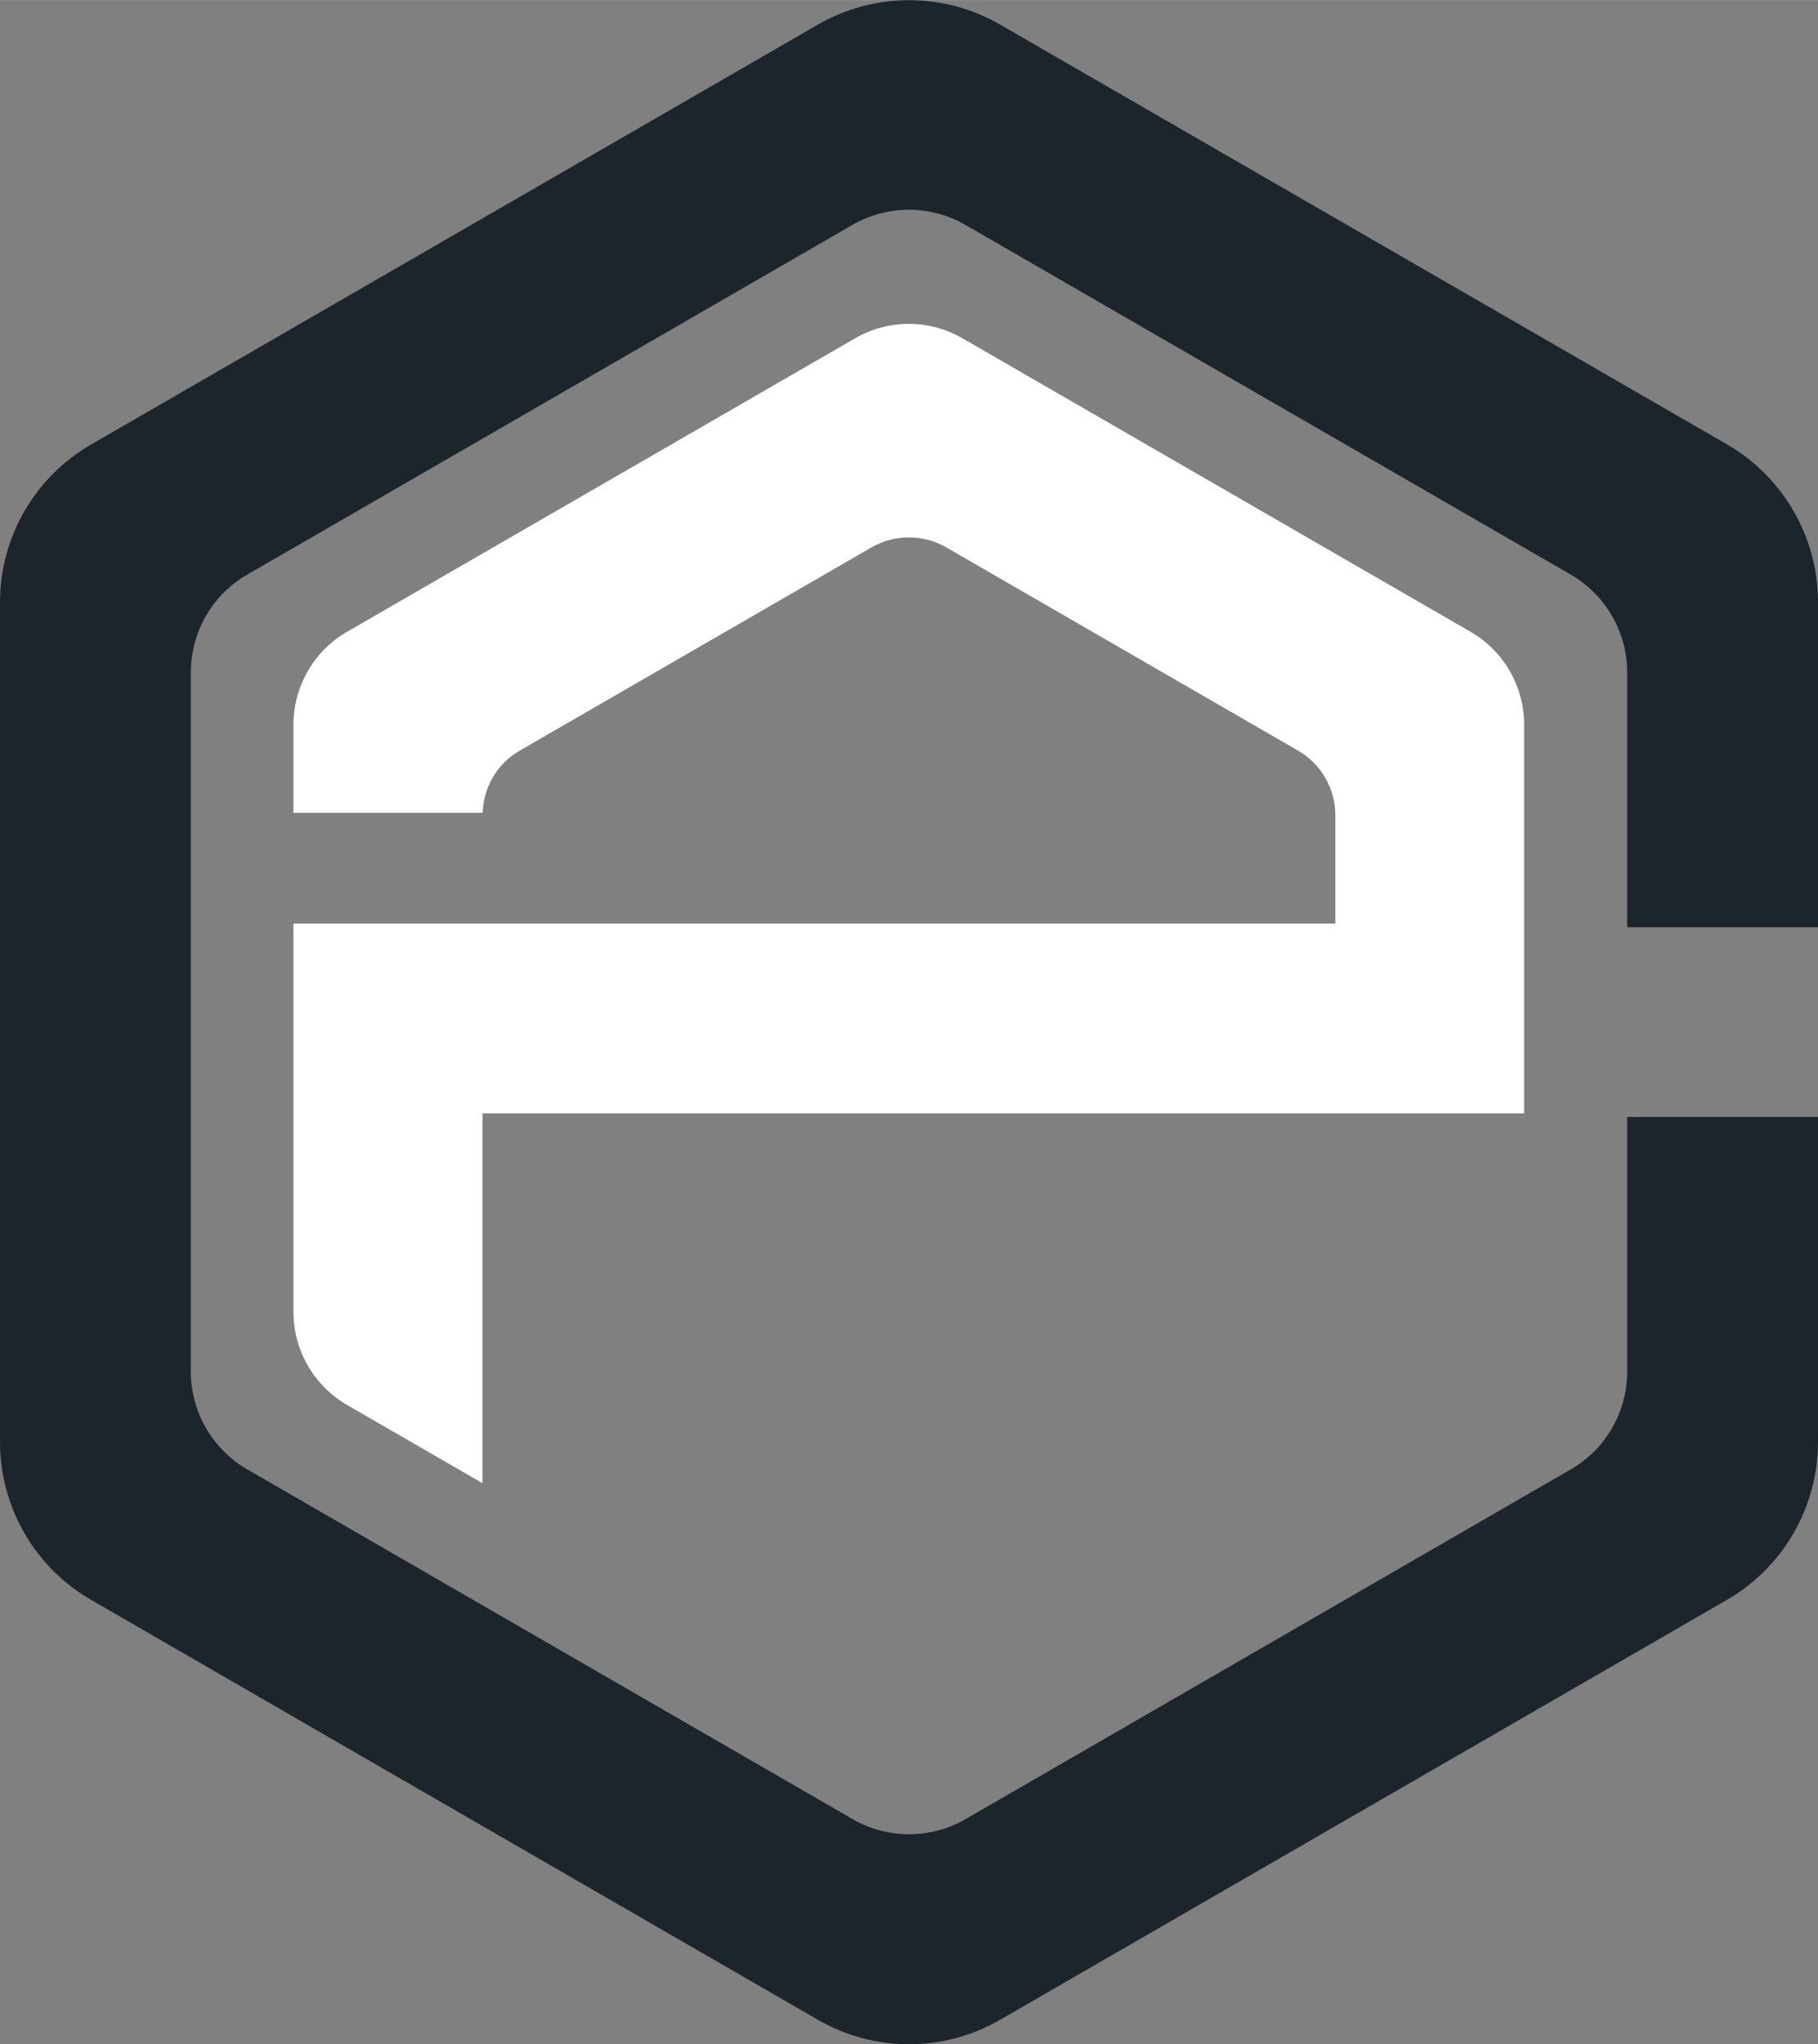
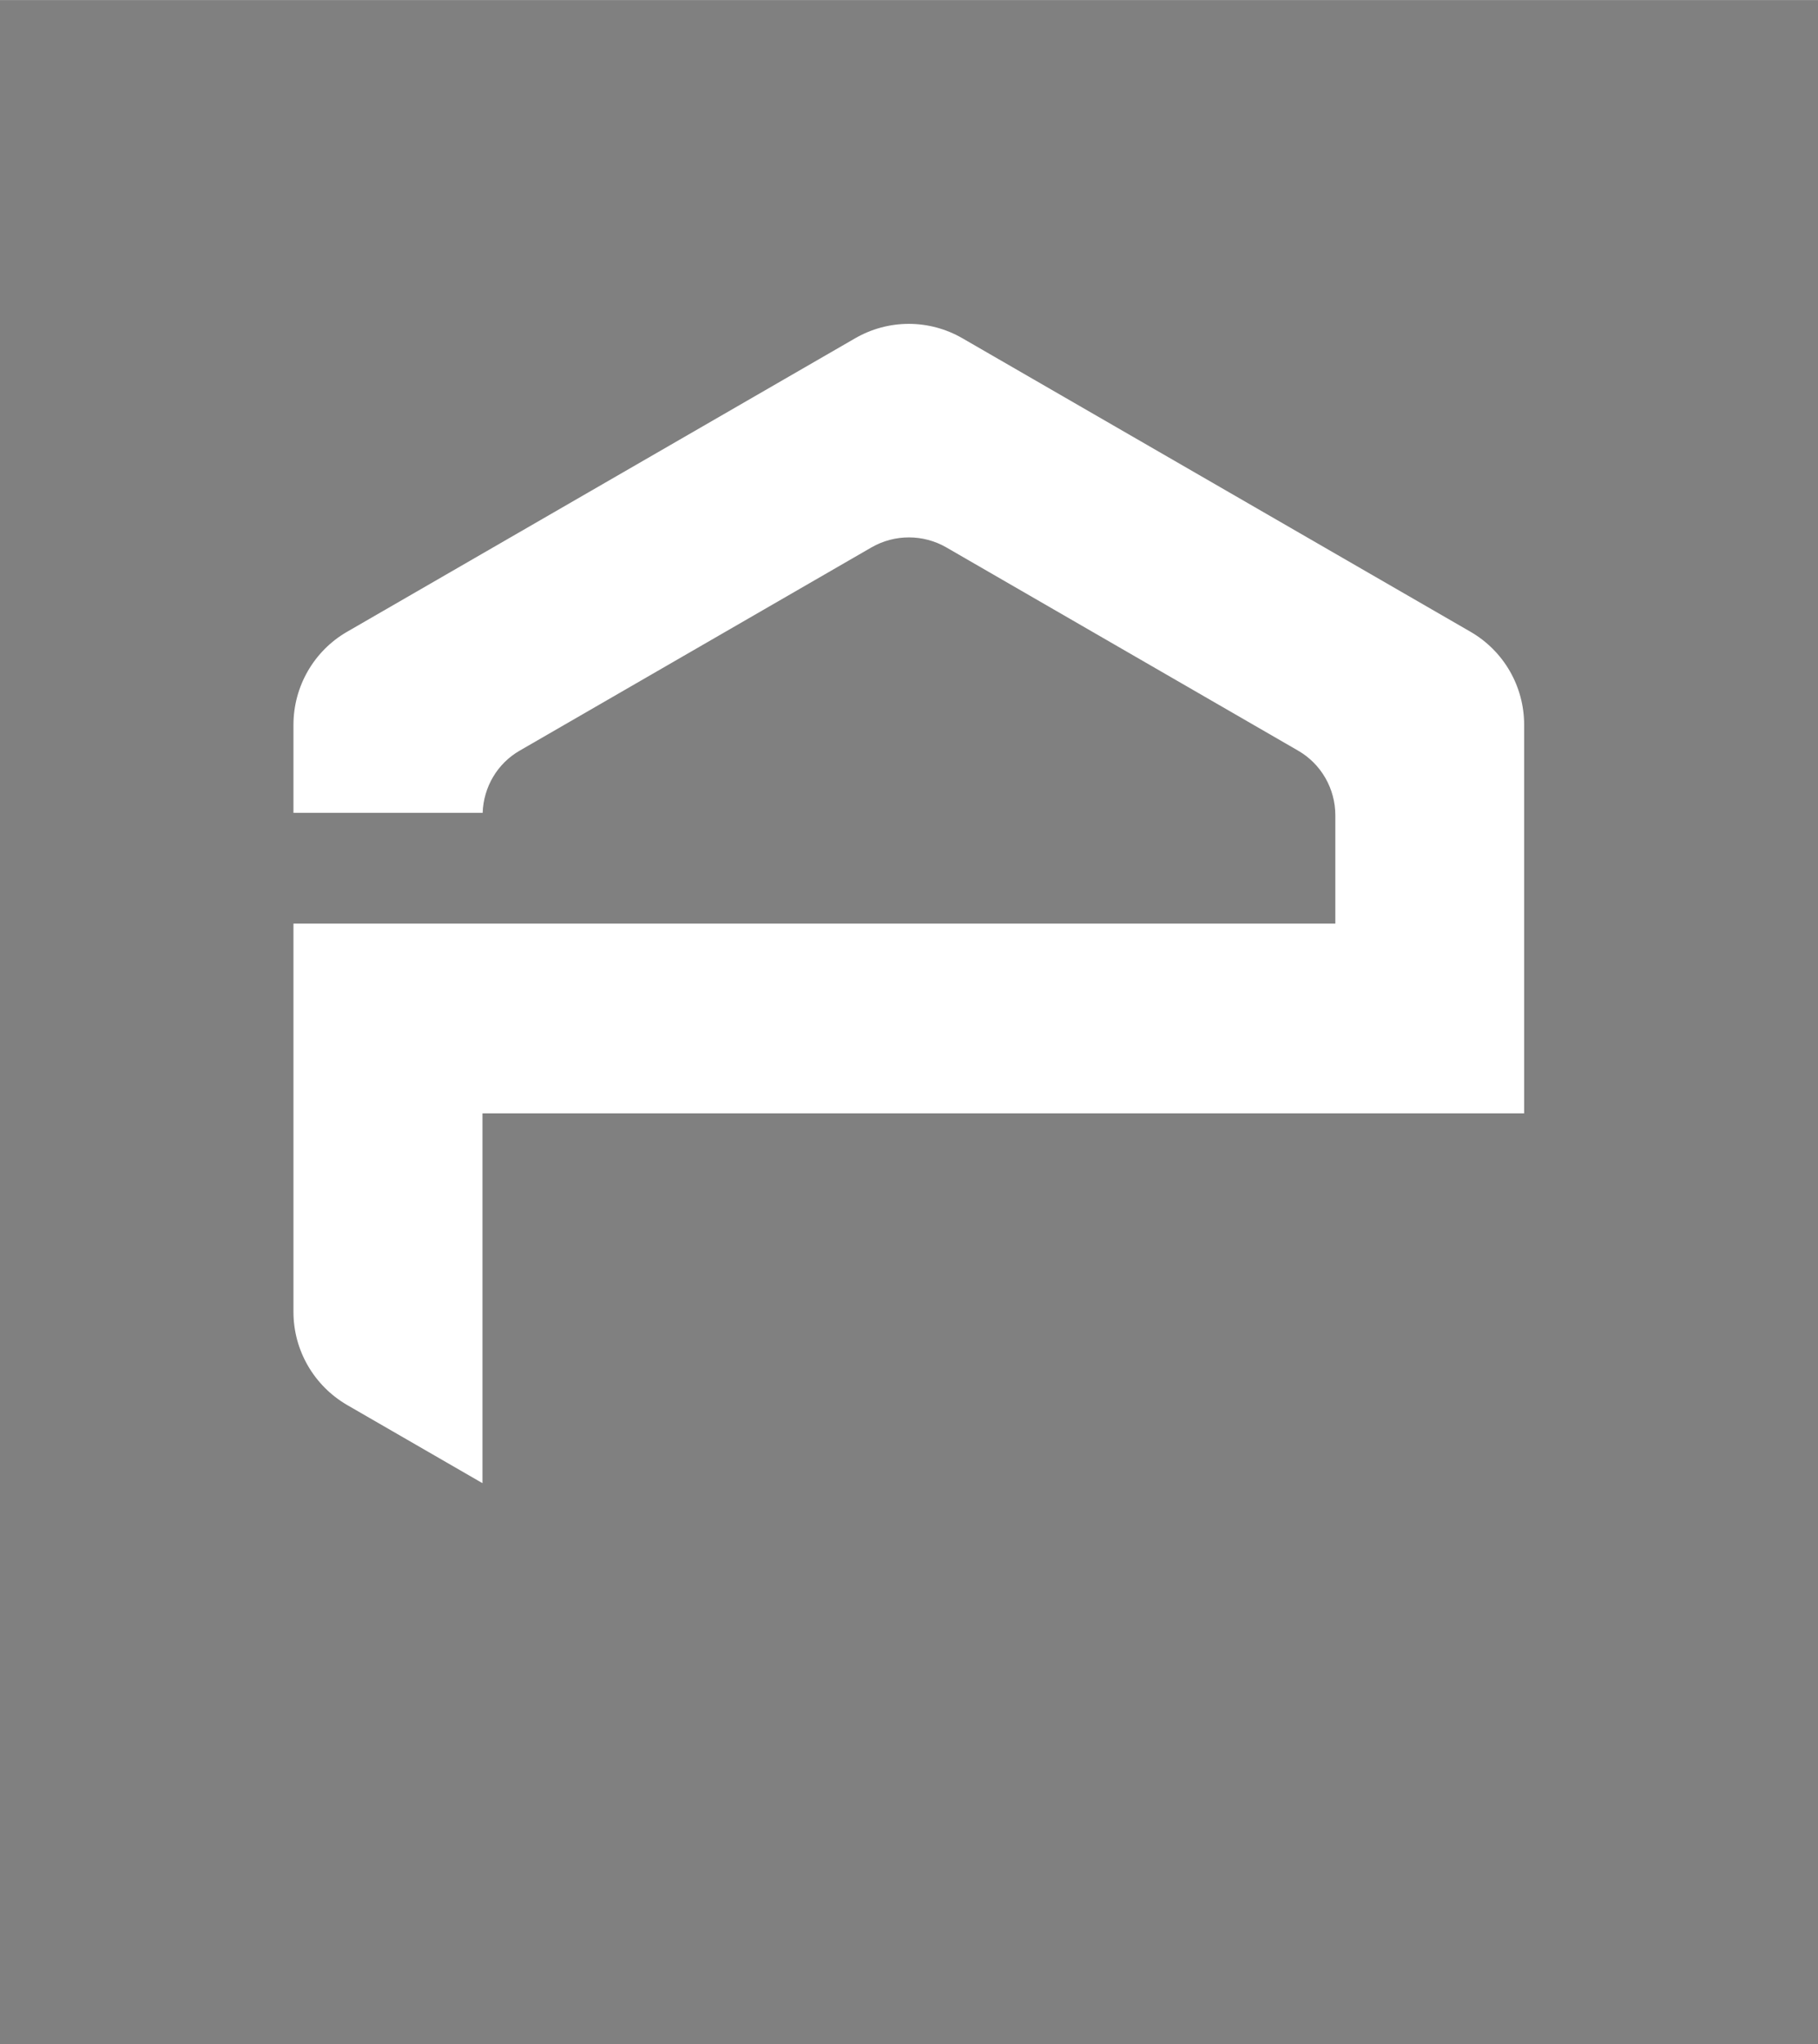
<svg xmlns="http://www.w3.org/2000/svg" id="b" width="31.93mm" height="35.88mm" viewBox="0 0 90.51 101.7">
  <rect x="0" y="0" width="90.51" height="101.7" fill="#808080" stroke="none" />
  <g id="c">
    <path d="M75.89,55.39h-9.41s-35.42,0-35.42,0h-7.04v18.4l-6.74-3.89c-1.65-.96-2.67-2.72-2.67-4.63v-19.32h43.18s8.69,0,8.69,0v-5.39c0-1.33-.71-2.56-1.86-3.22l-17.51-10.11c-1.15-.66-2.57-.66-3.72,0l-17.51,10.11c-1.12.64-1.81,1.82-1.85,3.1h-9.42v-4.38c0-1.91,1.02-3.68,2.67-4.63l25.29-14.6c1.66-.96,3.69-.96,5.35,0l25.29,14.6c1.66.96,2.67,2.72,2.67,4.63v19.32Z" fill="#fff" />
-     <path d="M81.01,55.57v12.66c0,2.02-1.07,3.88-2.82,4.88l-30.11,17.39c-1.75,1.01-3.9,1.01-5.64,0l-30.12-17.39c-1.75-1.01-2.82-2.87-2.82-4.88v-34.77c0-2.02,1.07-3.88,2.82-4.88l30.11-17.39c1.75-1.01,3.89-1.01,5.64,0l30.12,17.39c1.75,1.01,2.82,2.87,2.82,4.88v12.67h9.5v-16.17c0-3.24-1.73-6.24-4.54-7.86L49.79,1.22c-2.81-1.62-6.26-1.62-9.07,0L4.54,22.11C1.73,23.73,0,26.72,0,29.96v41.78c0,3.24,1.73,6.24,4.54,7.86l36.18,20.89c2.81,1.62,6.26,1.62,9.07,0l36.18-20.89c2.81-1.62,4.54-4.62,4.54-7.86v-16.17h-9.5Z" fill="#1d252c" />
  </g>
</svg>